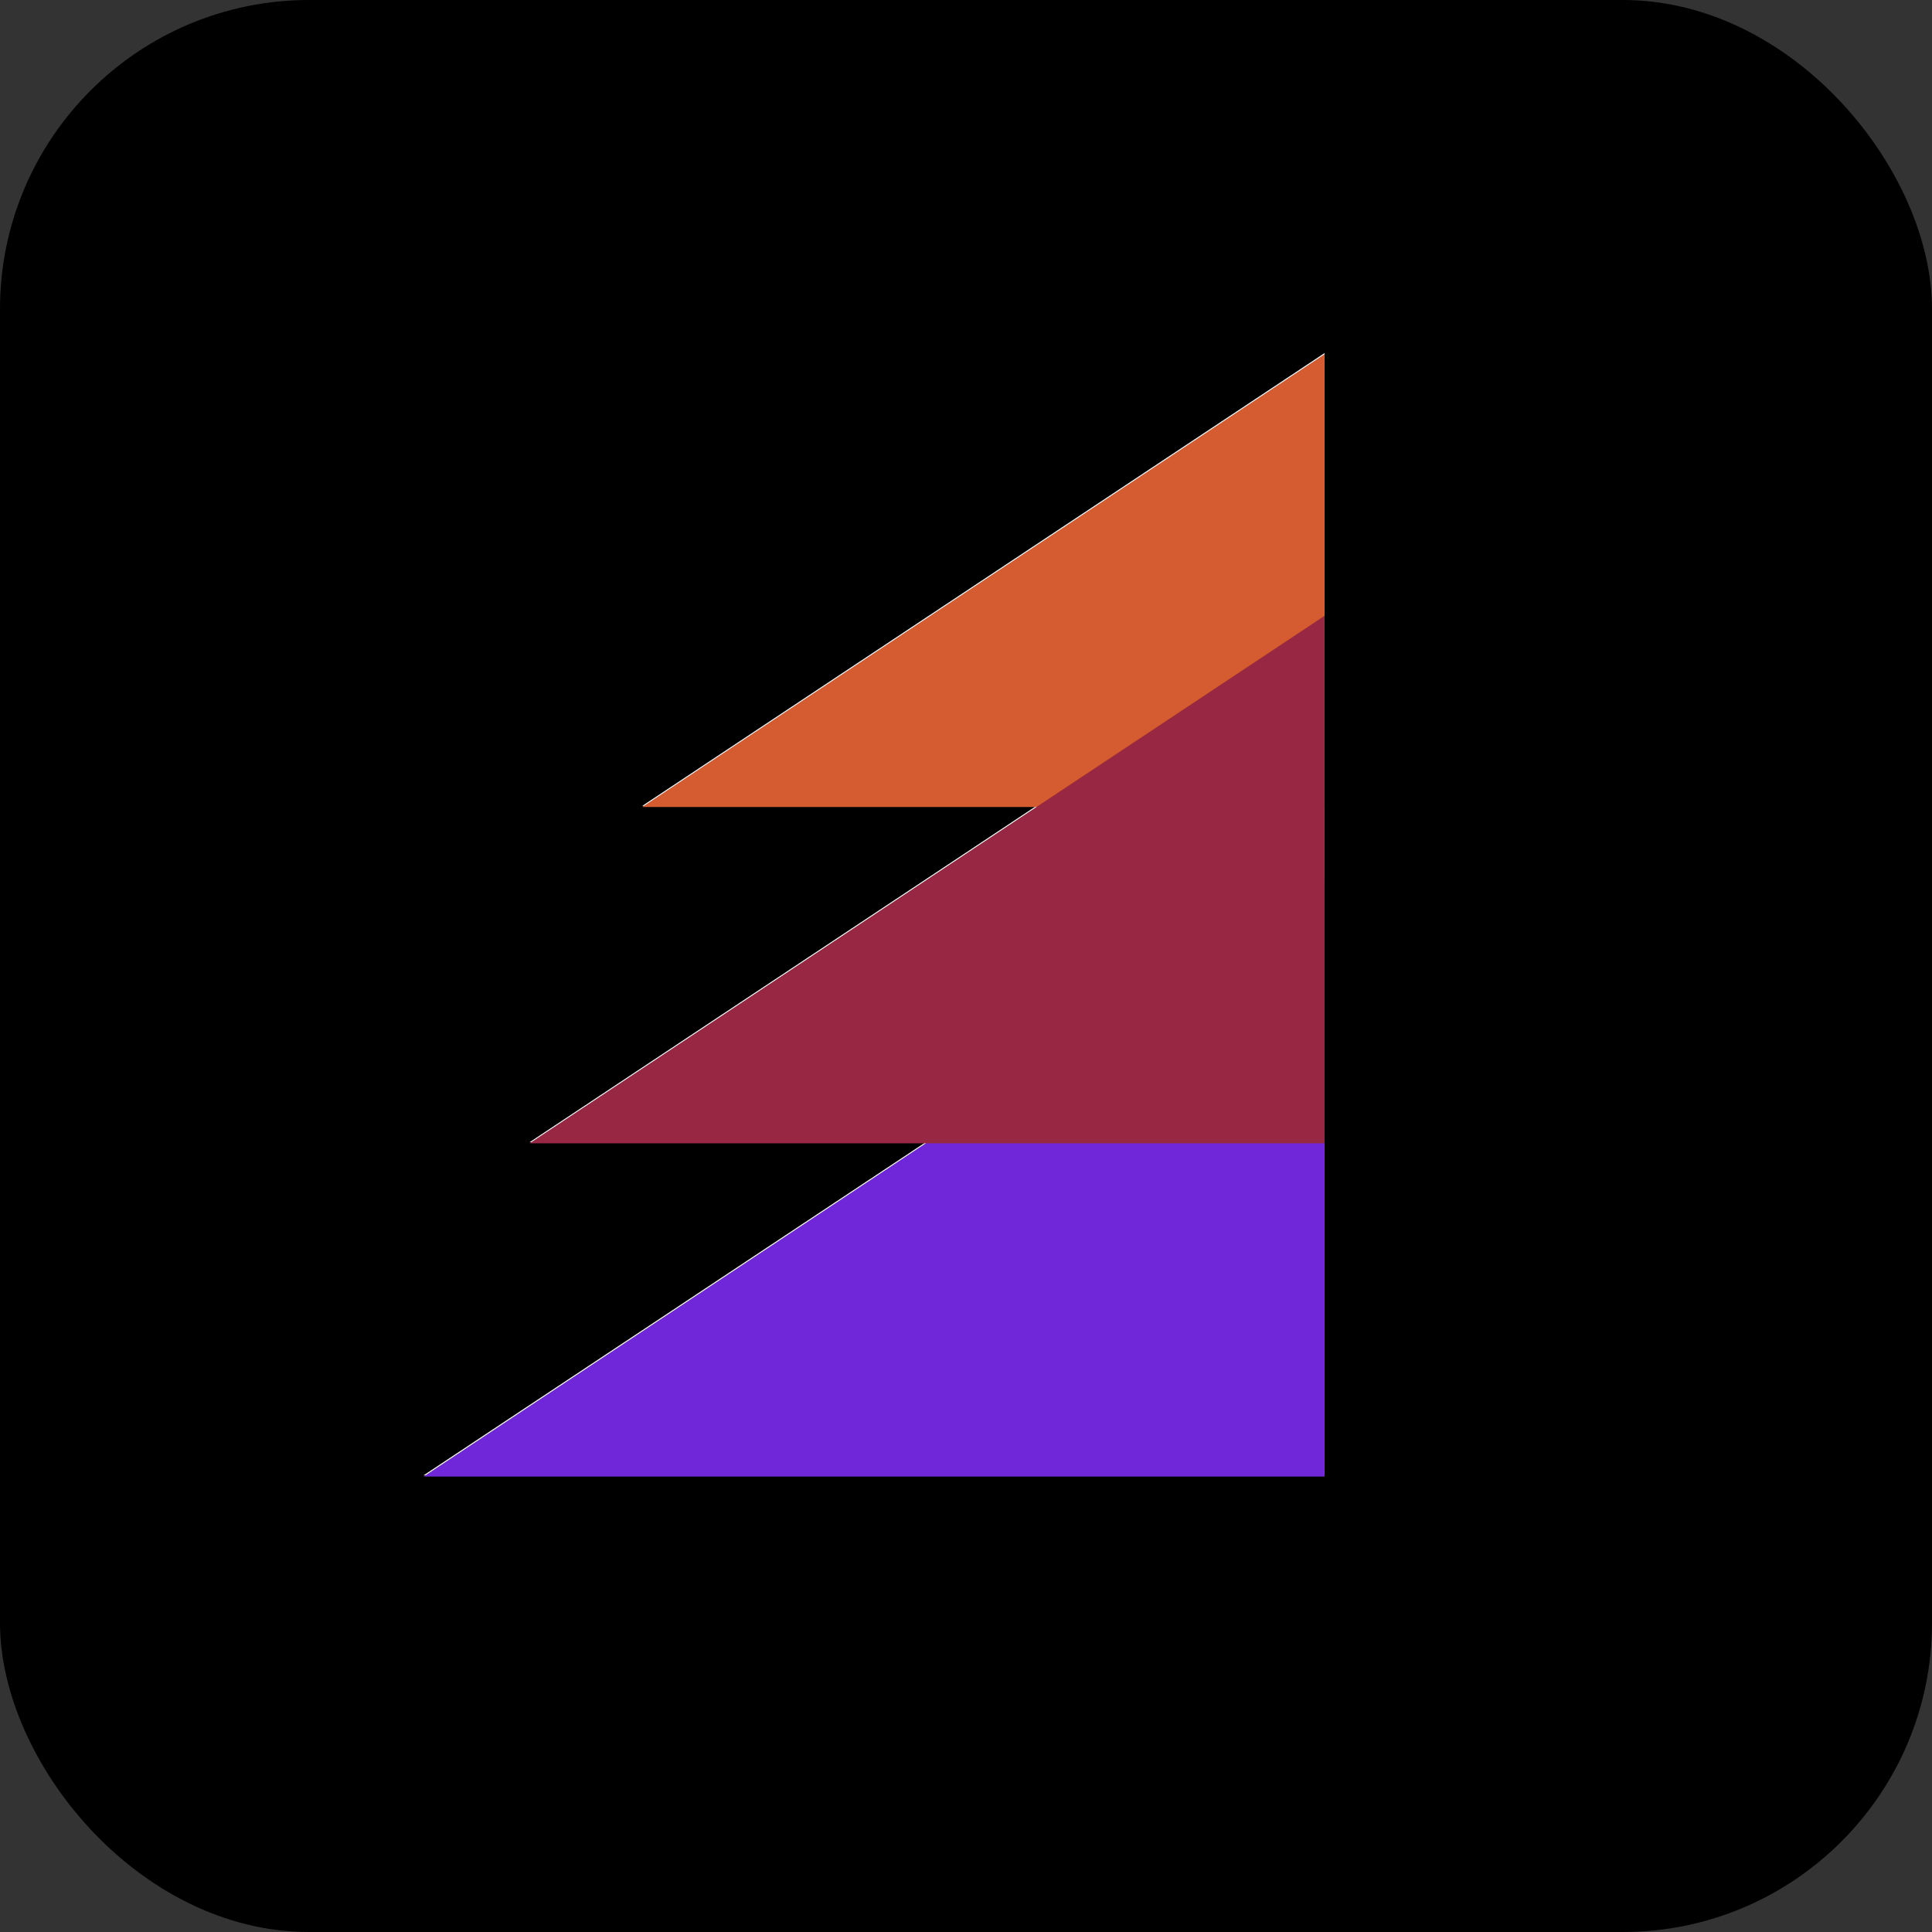
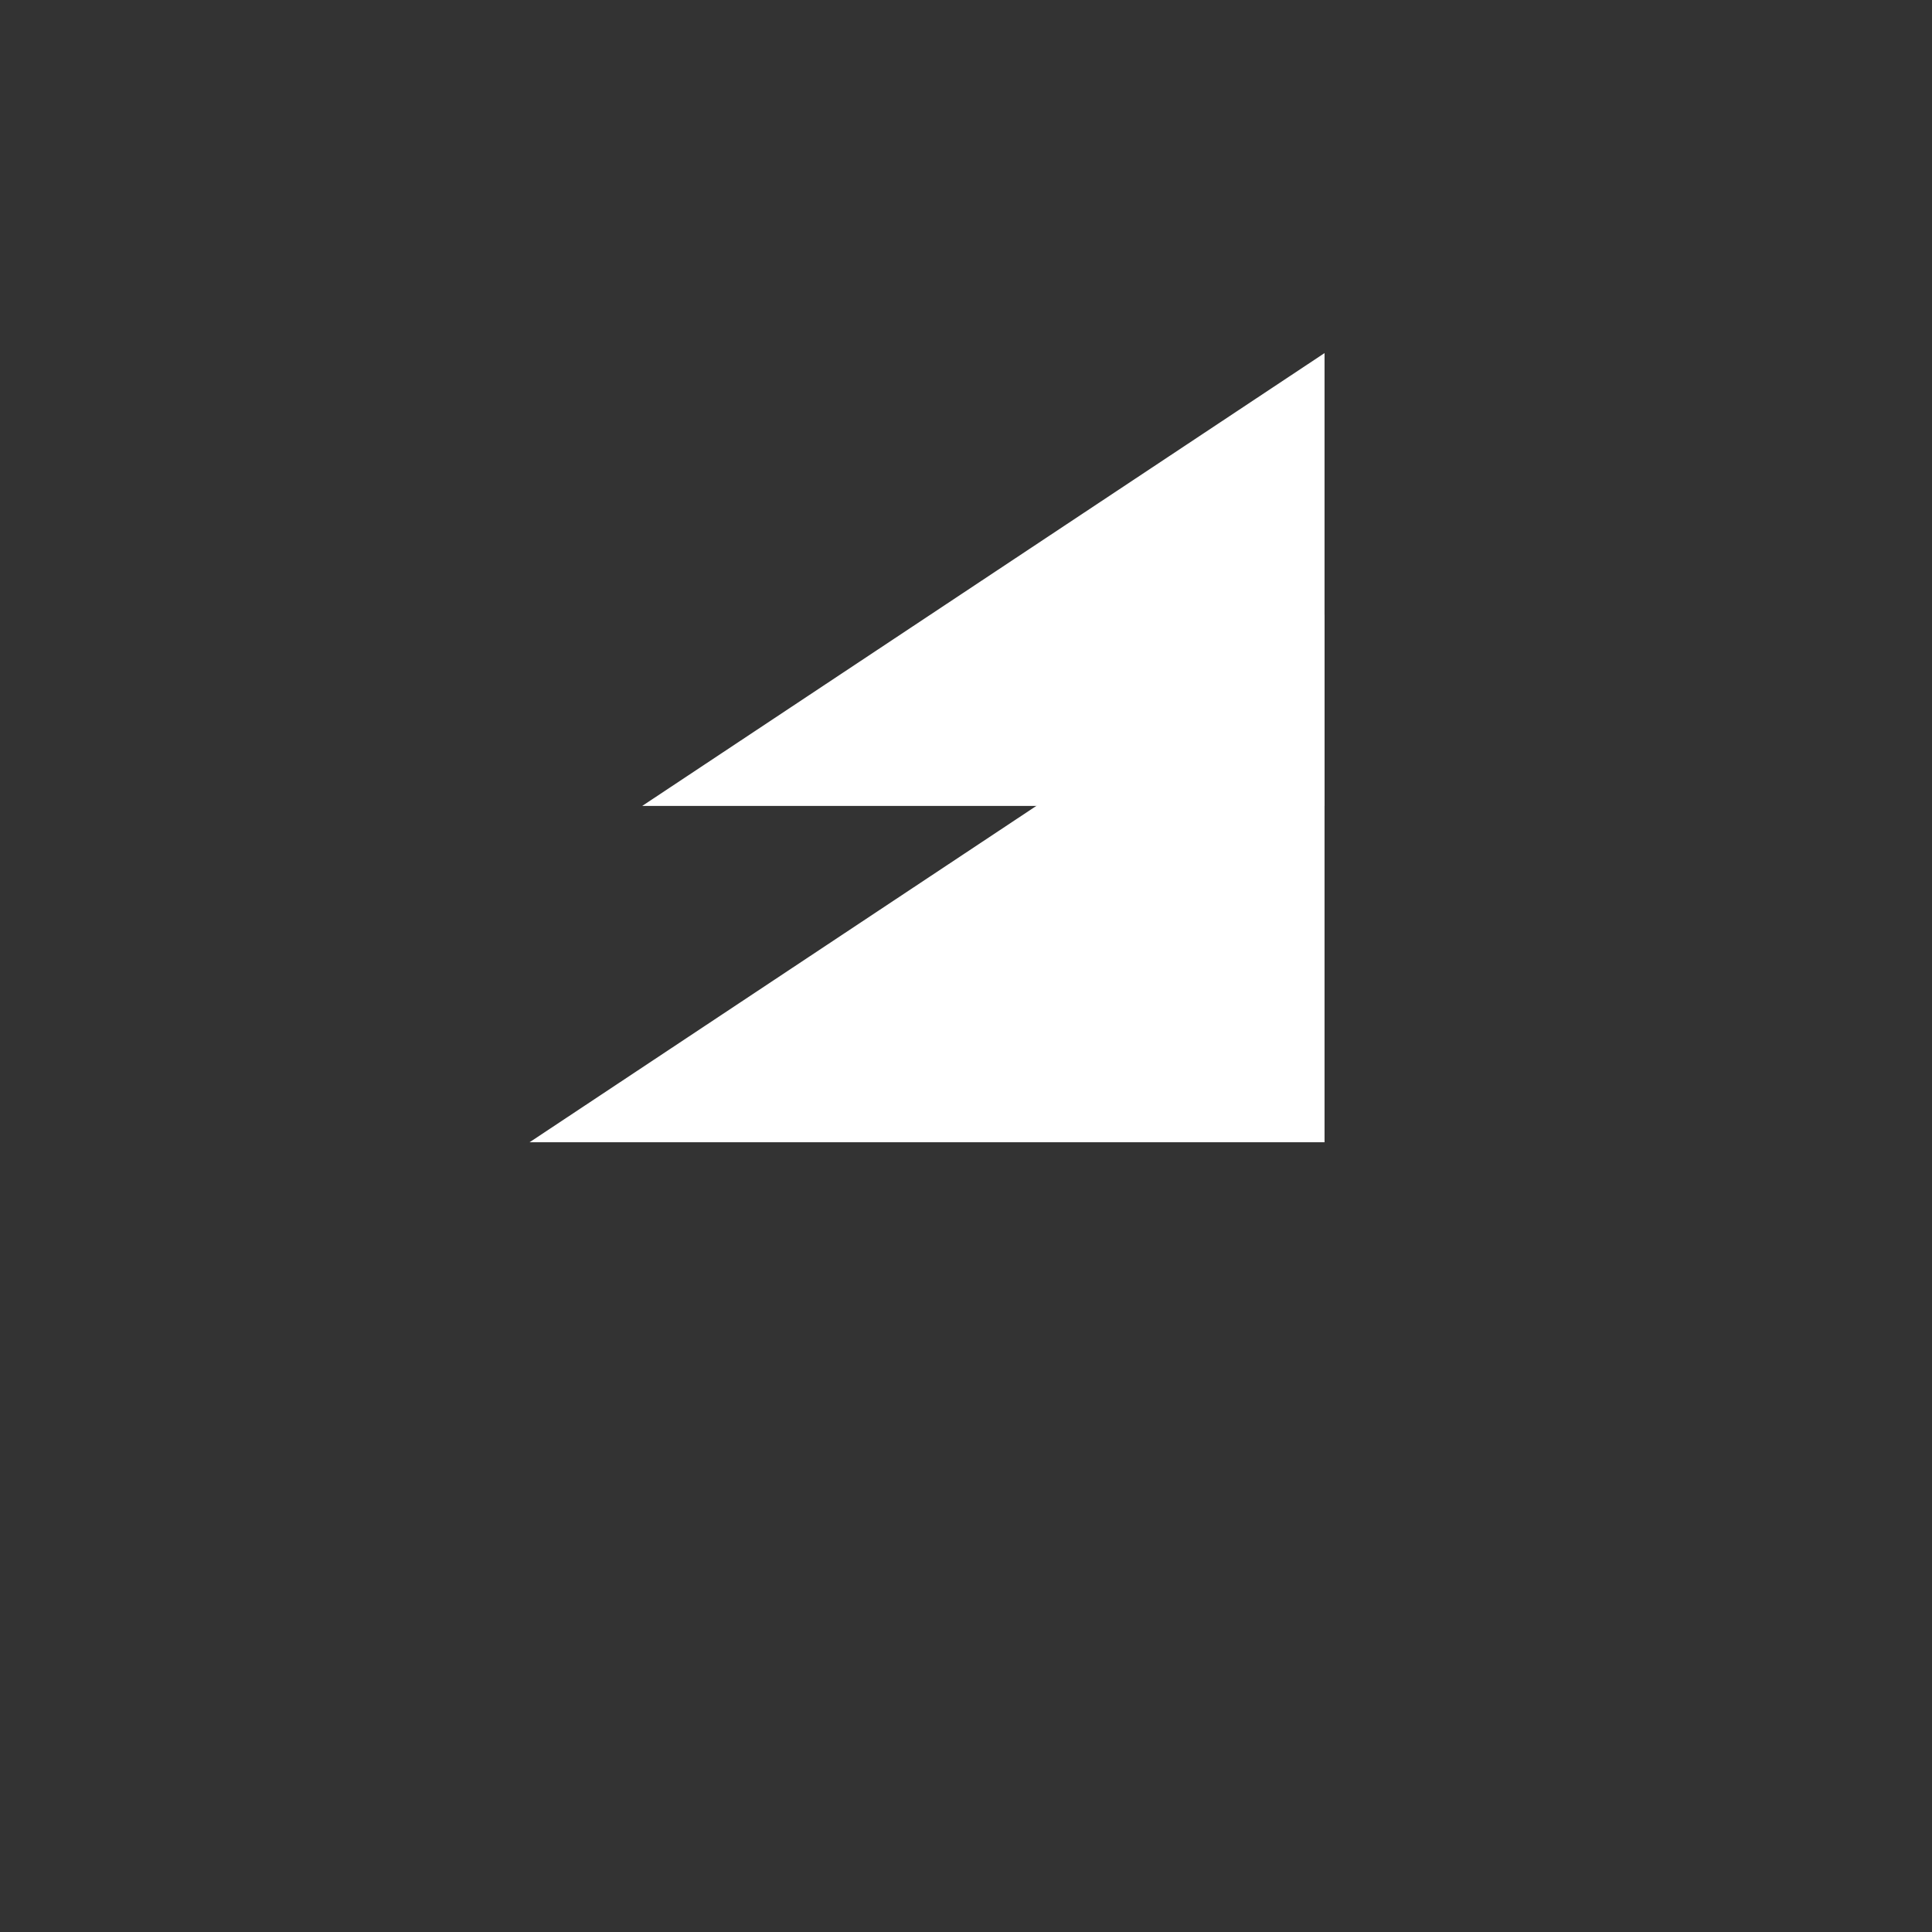
<svg xmlns="http://www.w3.org/2000/svg" width="50" height="50" viewBox="0 0 50 50" fill="none">
  <rect x="0" y="0" width="50" height="50" fill="#333333" stroke="none" />
-   <rect width="50" height="50" rx="8" fill="black" />
  <path d="M34.279 9.138V20.857H16.621L34.279 9.138Z" fill="white" />
-   <path d="M34.279 22.711V38.183H10.961L34.279 22.711Z" fill="white" />
  <path d="M34.279 15.907V29.561H13.706L34.279 15.907Z" fill="white" />
  <g style="mix-blend-mode:multiply">
-     <path d="M34.279 9.167V20.885H16.621L34.279 9.167Z" fill="#D55C31" />
-   </g>
+     </g>
  <g style="mix-blend-mode:multiply">
-     <path d="M34.279 22.739V38.214H10.961L34.279 22.739Z" fill="#7027DA" />
-   </g>
+     </g>
  <g style="mix-blend-mode:multiply">
-     <path d="M34.279 15.937V29.589H13.706L34.279 15.937Z" fill="#982743" />
-   </g>
+     </g>
</svg>